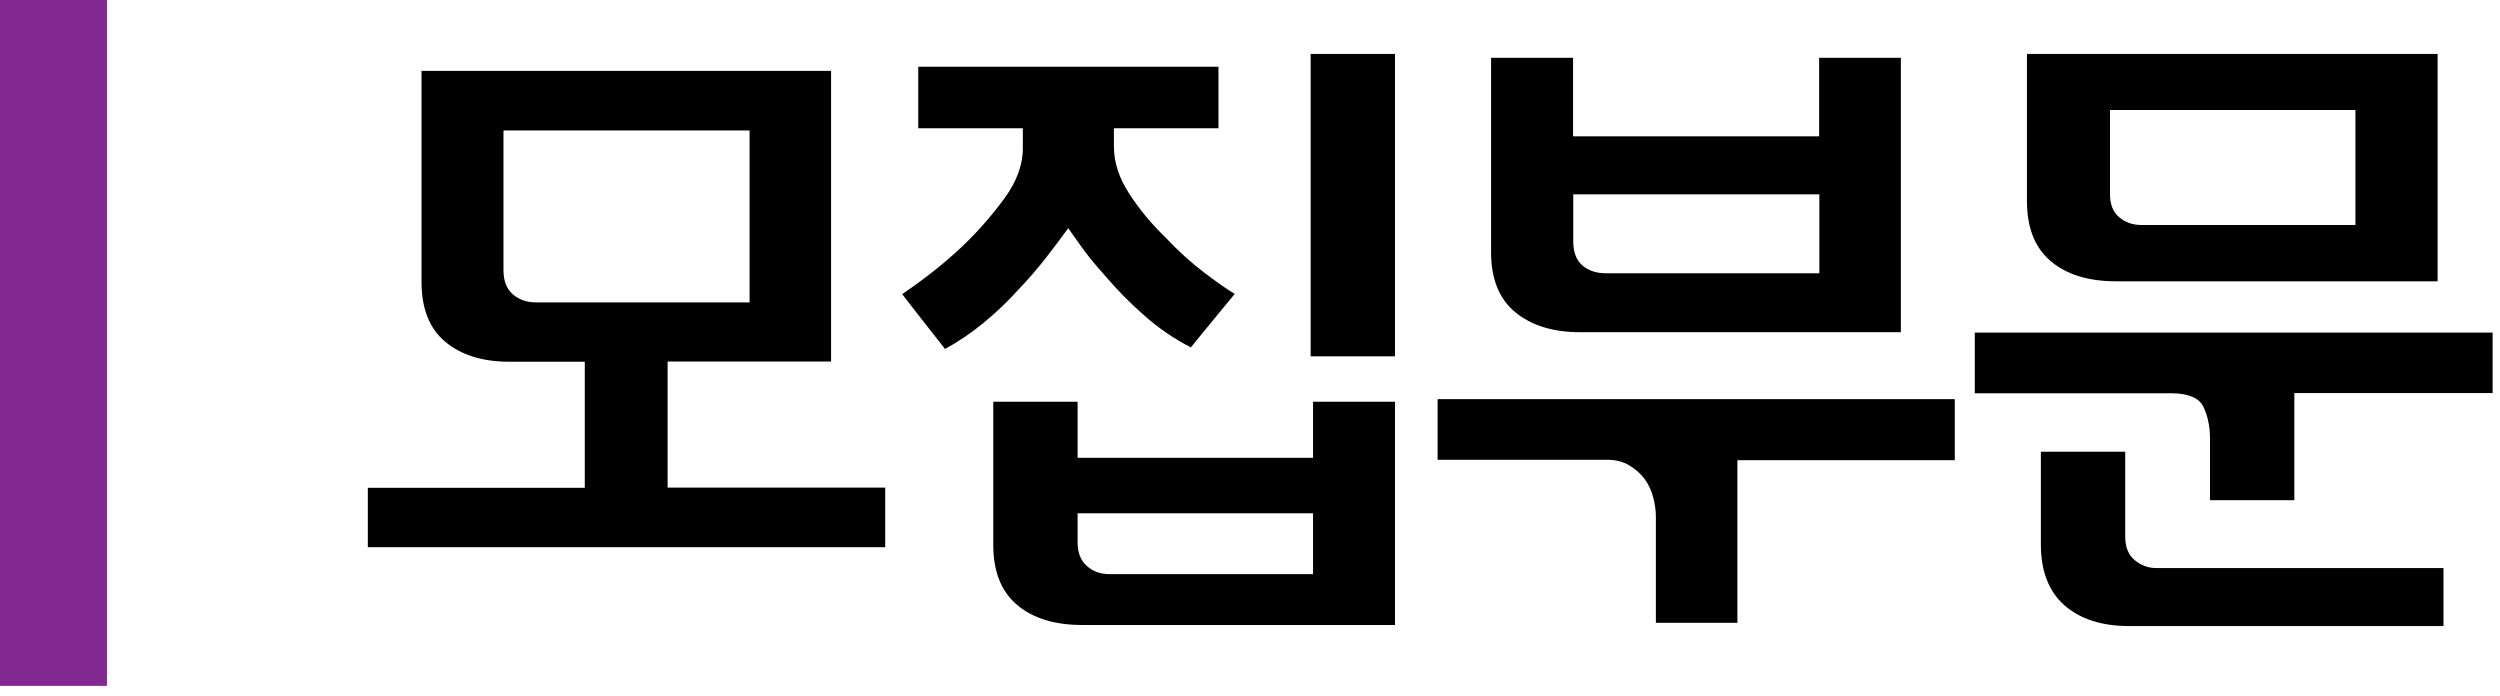
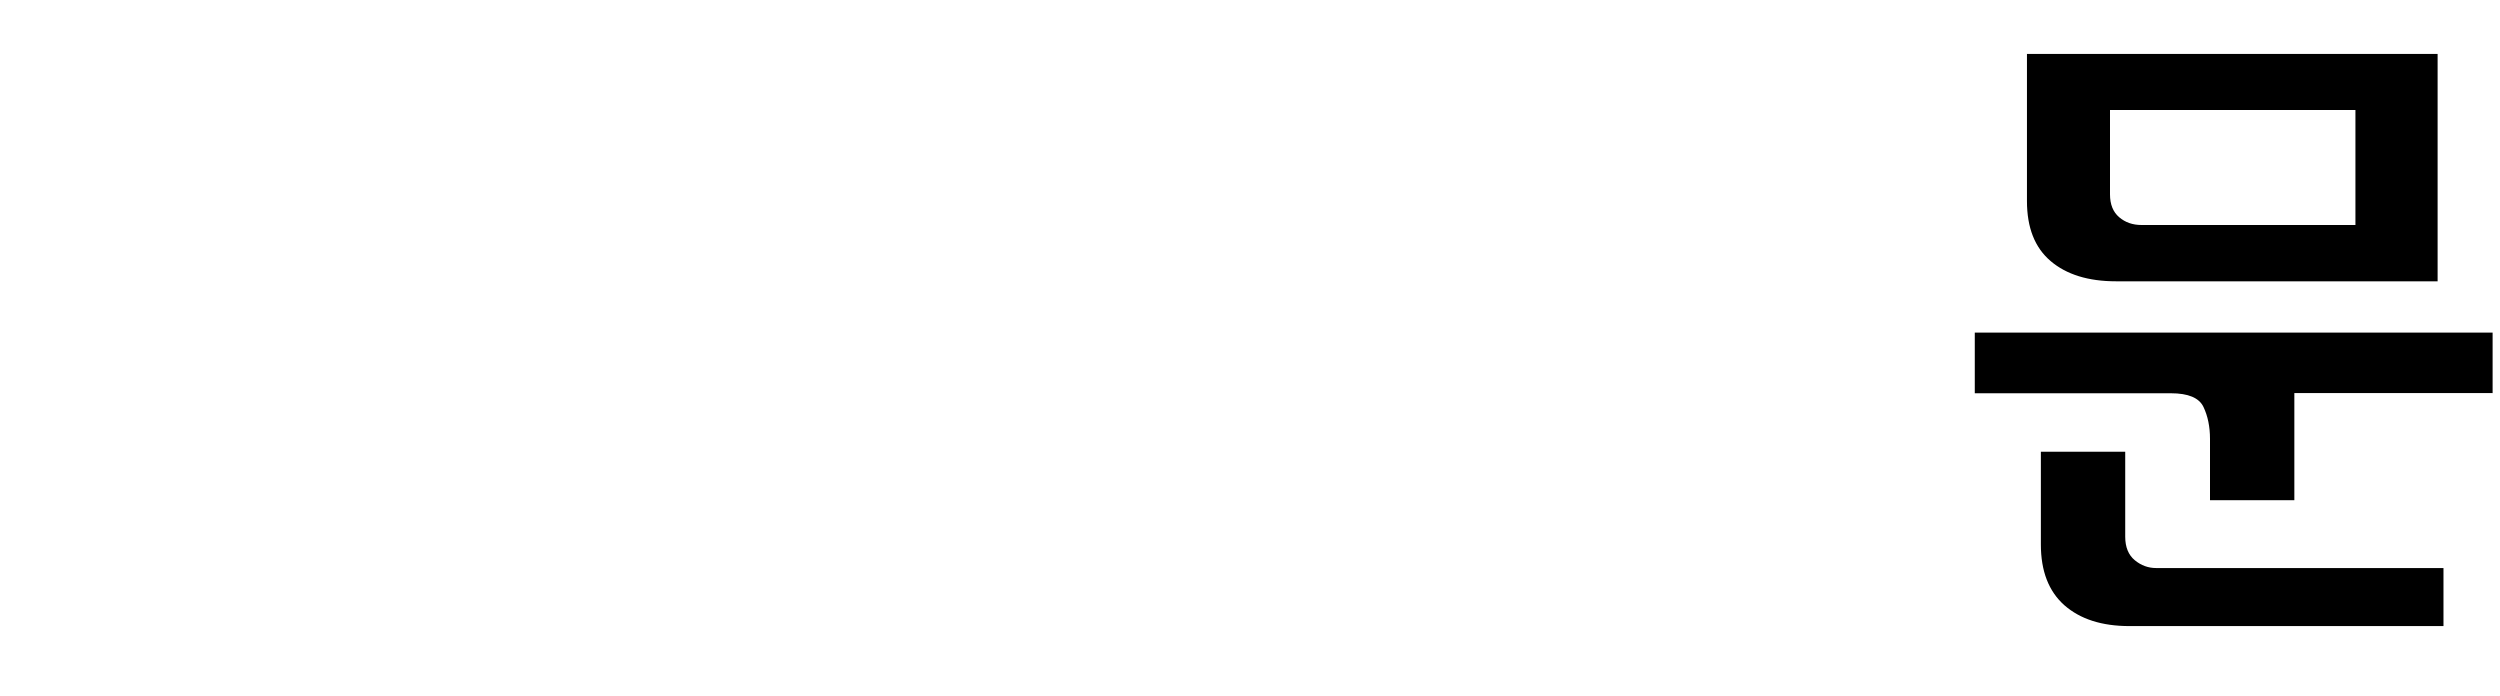
<svg xmlns="http://www.w3.org/2000/svg" width="115" height="32" viewBox="0 0 115 32" fill="none">
  <g clip-path="url(#clip0_906_386)">
-     <path d="M40.71 25.17H16.92V22.44H26.9V16.64H23.43C22.19 16.64 21.21 16.33 20.48 15.72C19.75 15.11 19.39 14.19 19.39 12.97V3.26H38.23V16.63H30.71V22.43H40.72V25.16L40.71 25.17ZM34.48 6H23.16V12.43C23.16 12.91 23.3 13.28 23.58 13.53C23.86 13.78 24.22 13.91 24.66 13.91H34.48V6.01V6Z" fill="black" />
-     <path d="M49.13 10.51C48.84 10.91 48.5 11.36 48.12 11.85C47.74 12.34 47.31 12.84 46.83 13.34C46.36 13.86 45.84 14.36 45.27 14.83C44.7 15.3 44.1 15.71 43.47 16.05C43.16 15.65 42.83 15.23 42.48 14.79C42.13 14.35 41.81 13.93 41.5 13.53C42.56 12.81 43.49 12.07 44.29 11.31C44.98 10.65 45.62 9.92 46.2 9.13C46.78 8.34 47.07 7.54 47.05 6.74V5.9H42.24V3.07H56.05V5.9H51.24V6.74C51.24 7.46 51.47 8.18 51.94 8.9C52.4 9.62 52.96 10.29 53.6 10.91C54.2 11.55 54.81 12.1 55.42 12.56C56.03 13.02 56.49 13.34 56.8 13.52C56.43 13.96 56.09 14.38 55.76 14.78C55.43 15.18 55.1 15.58 54.78 15.98C54 15.58 53.27 15.08 52.61 14.49C51.94 13.9 51.38 13.32 50.9 12.76C50.41 12.22 50.01 11.73 49.7 11.29C49.39 10.85 49.21 10.59 49.15 10.51H49.13ZM64.17 18.47V28.75H49.79C48.51 28.75 47.51 28.44 46.78 27.82C46.05 27.2 45.69 26.28 45.69 25.06V18.48H49.57V21.06H60.4V18.48H64.17V18.47ZM60.4 26.4V23.61H49.57V24.96C49.57 25.42 49.71 25.78 49.99 26.03C50.27 26.28 50.61 26.41 51.02 26.41H60.4V26.4ZM64.17 16.39H60.29V2.48H64.17V16.39Z" fill="black" />
-     <path d="M89.93 21.17H79.92V28.65H76.17V23.75C76.17 23.49 76.13 23.2 76.05 22.89C75.97 22.58 75.84 22.29 75.65 22.03C75.47 21.79 75.23 21.58 74.95 21.41C74.67 21.24 74.33 21.15 73.95 21.15H66.13V18.36H89.92V21.15L89.93 21.17ZM87.44 2.66V15.28H72.67C71.43 15.28 70.44 14.97 69.7 14.36C68.96 13.75 68.59 12.83 68.59 11.61V2.66H72.36V6.27H83.68V2.66H87.43H87.44ZM83.69 12.58V8.94H72.37V11.1C72.37 11.6 72.51 11.97 72.79 12.21C73.07 12.45 73.43 12.57 73.87 12.57H83.69V12.58Z" fill="black" />
    <path d="M114.65 18.08H105.54V23.01H101.66V20.19C101.66 19.63 101.56 19.14 101.36 18.72C101.16 18.3 100.66 18.09 99.86 18.09H90.84V15.3H114.66V18.09L114.65 18.08ZM112.13 2.48V12.94H97.34C96.06 12.94 95.06 12.63 94.33 12.01C93.6 11.39 93.24 10.47 93.24 9.25V2.48H112.14H112.13ZM112.4 26.13V28.8H97.96C96.68 28.8 95.69 28.48 94.96 27.84C94.24 27.2 93.88 26.27 93.88 25.05V20.78H97.76V24.69C97.76 25.17 97.91 25.53 98.2 25.77C98.49 26.01 98.82 26.13 99.18 26.13H112.39H112.4ZM108.35 5.06H97.06V8.94C97.06 9.4 97.2 9.75 97.48 9.99C97.76 10.23 98.1 10.35 98.51 10.35H108.35V5.06Z" fill="black" />
-     <path d="M4.92 0H0V31.55H4.92V0Z" fill="#812990" />
  </g>
  <defs>
    <clipPath id="clip0_906_386">
      <rect width="114.65" height="31.55" fill="white" />
    </clipPath>
  </defs>
</svg>